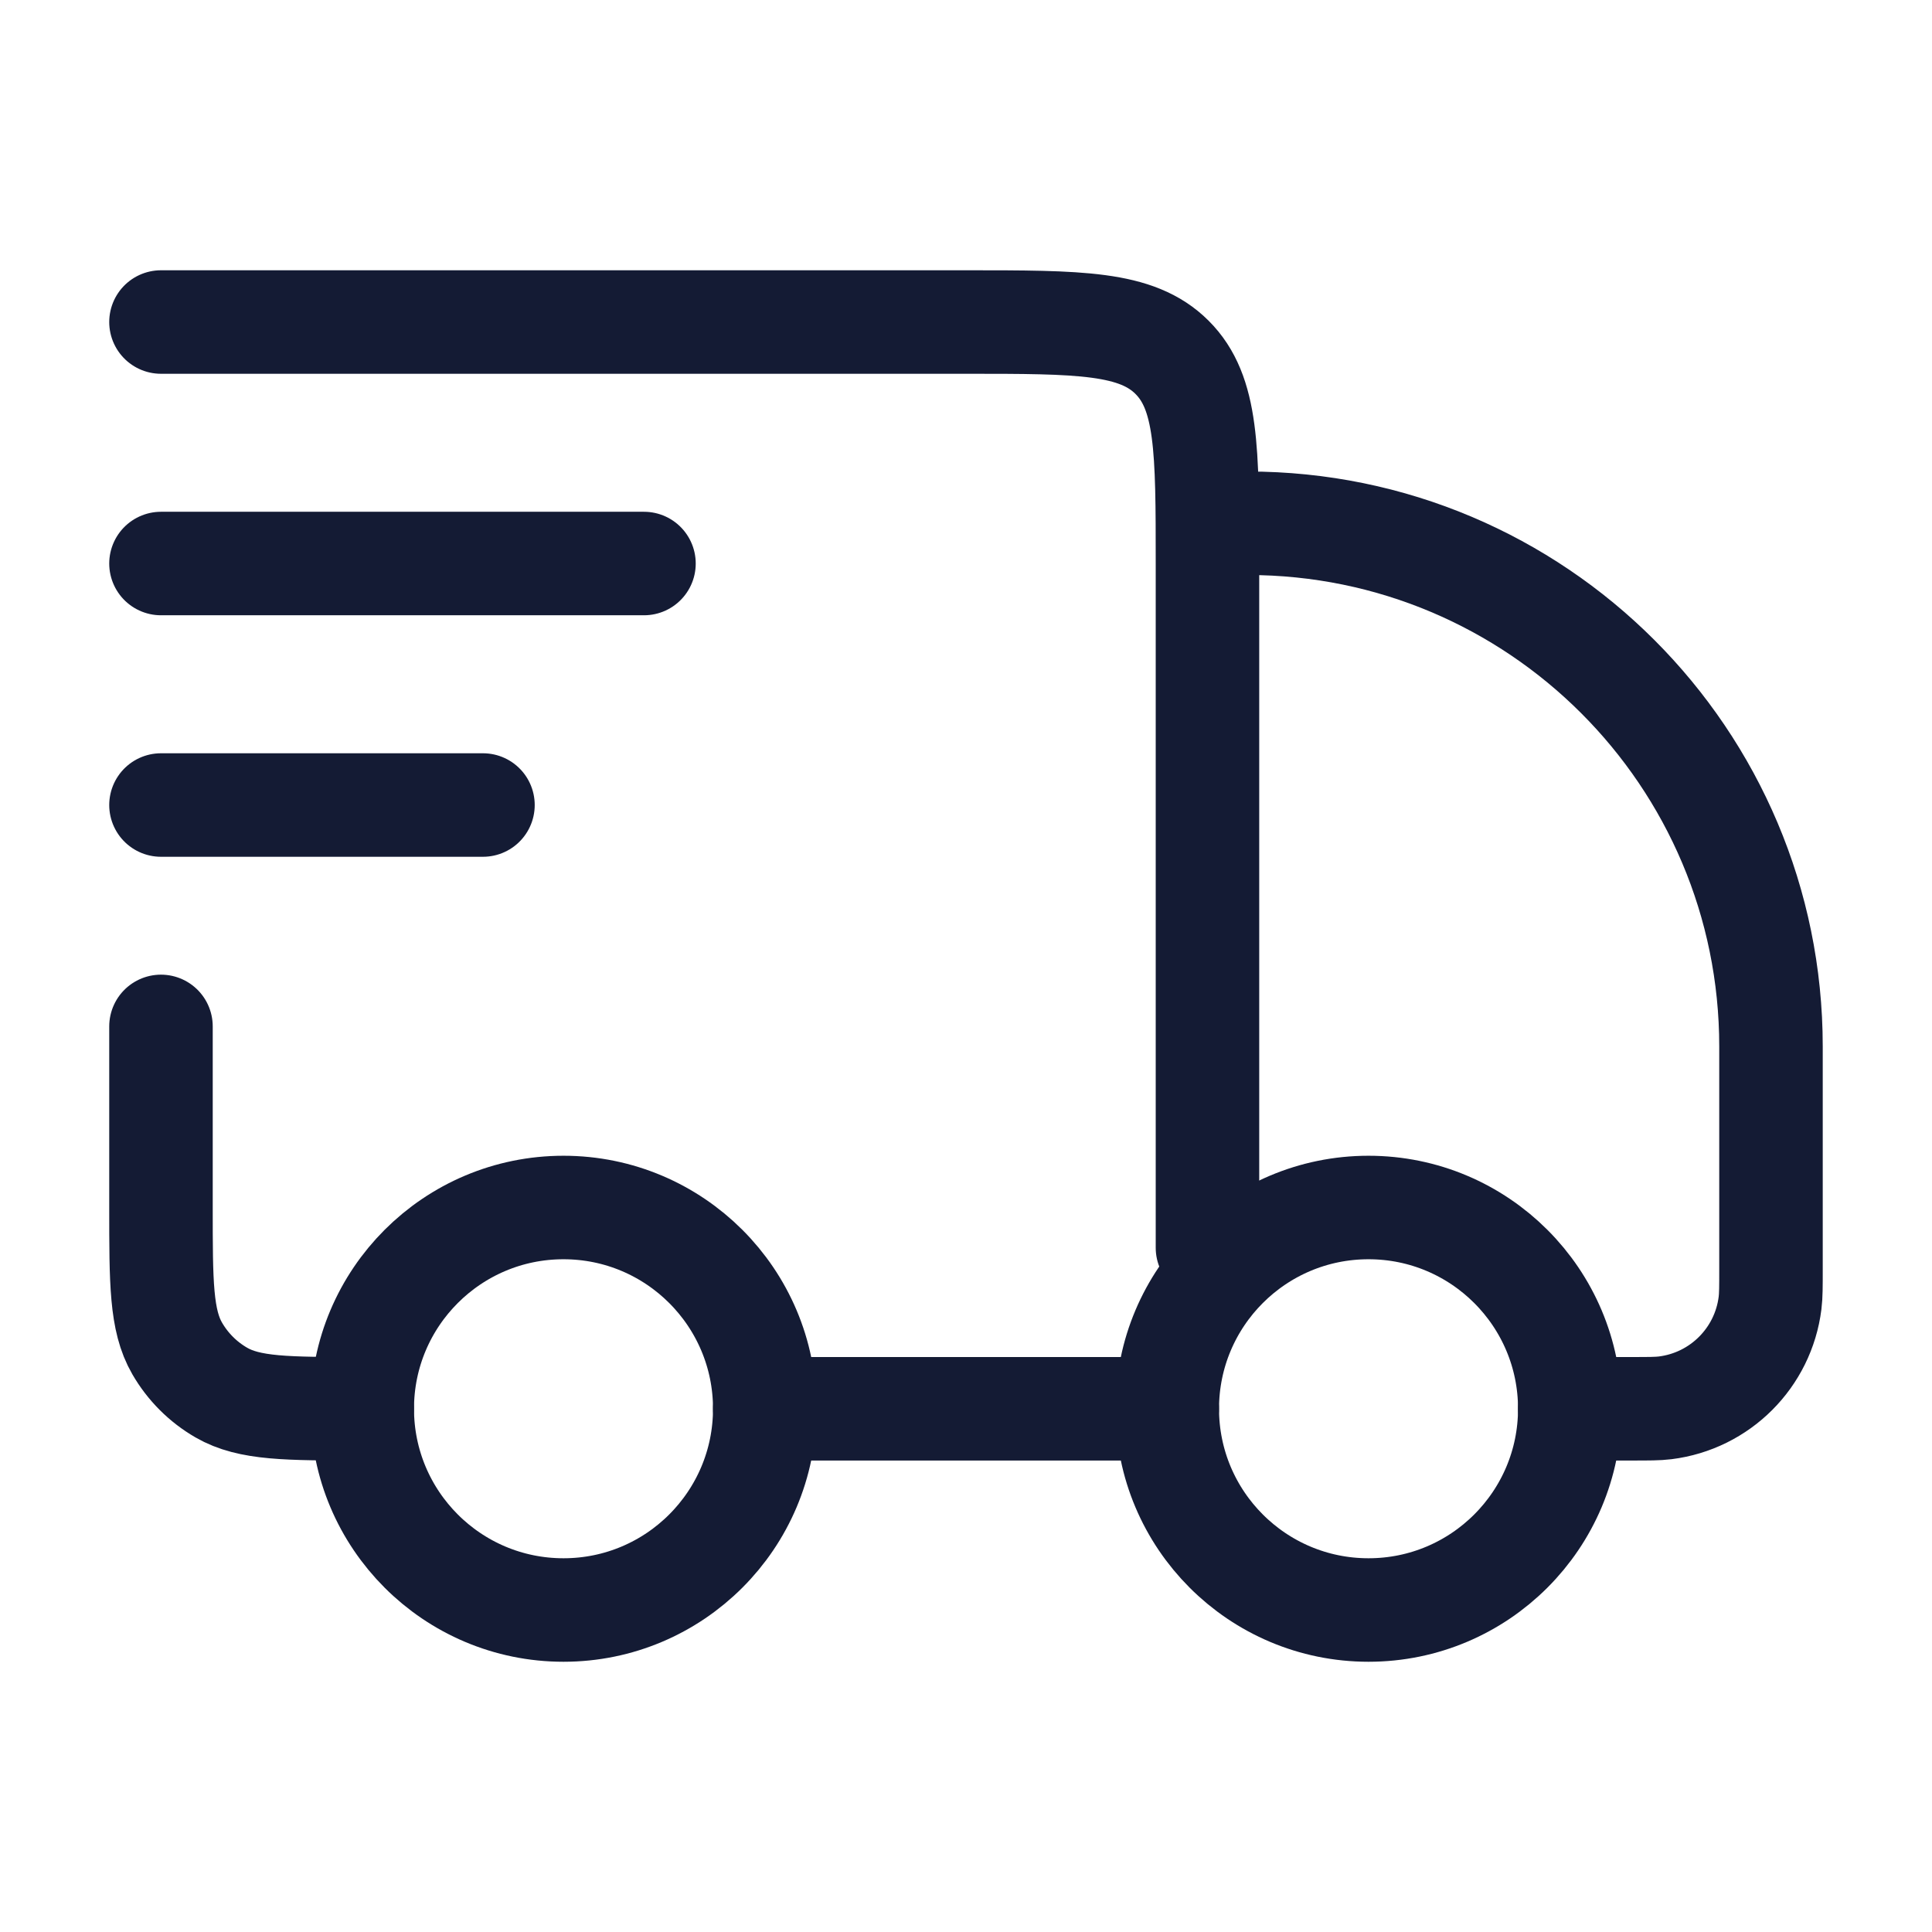
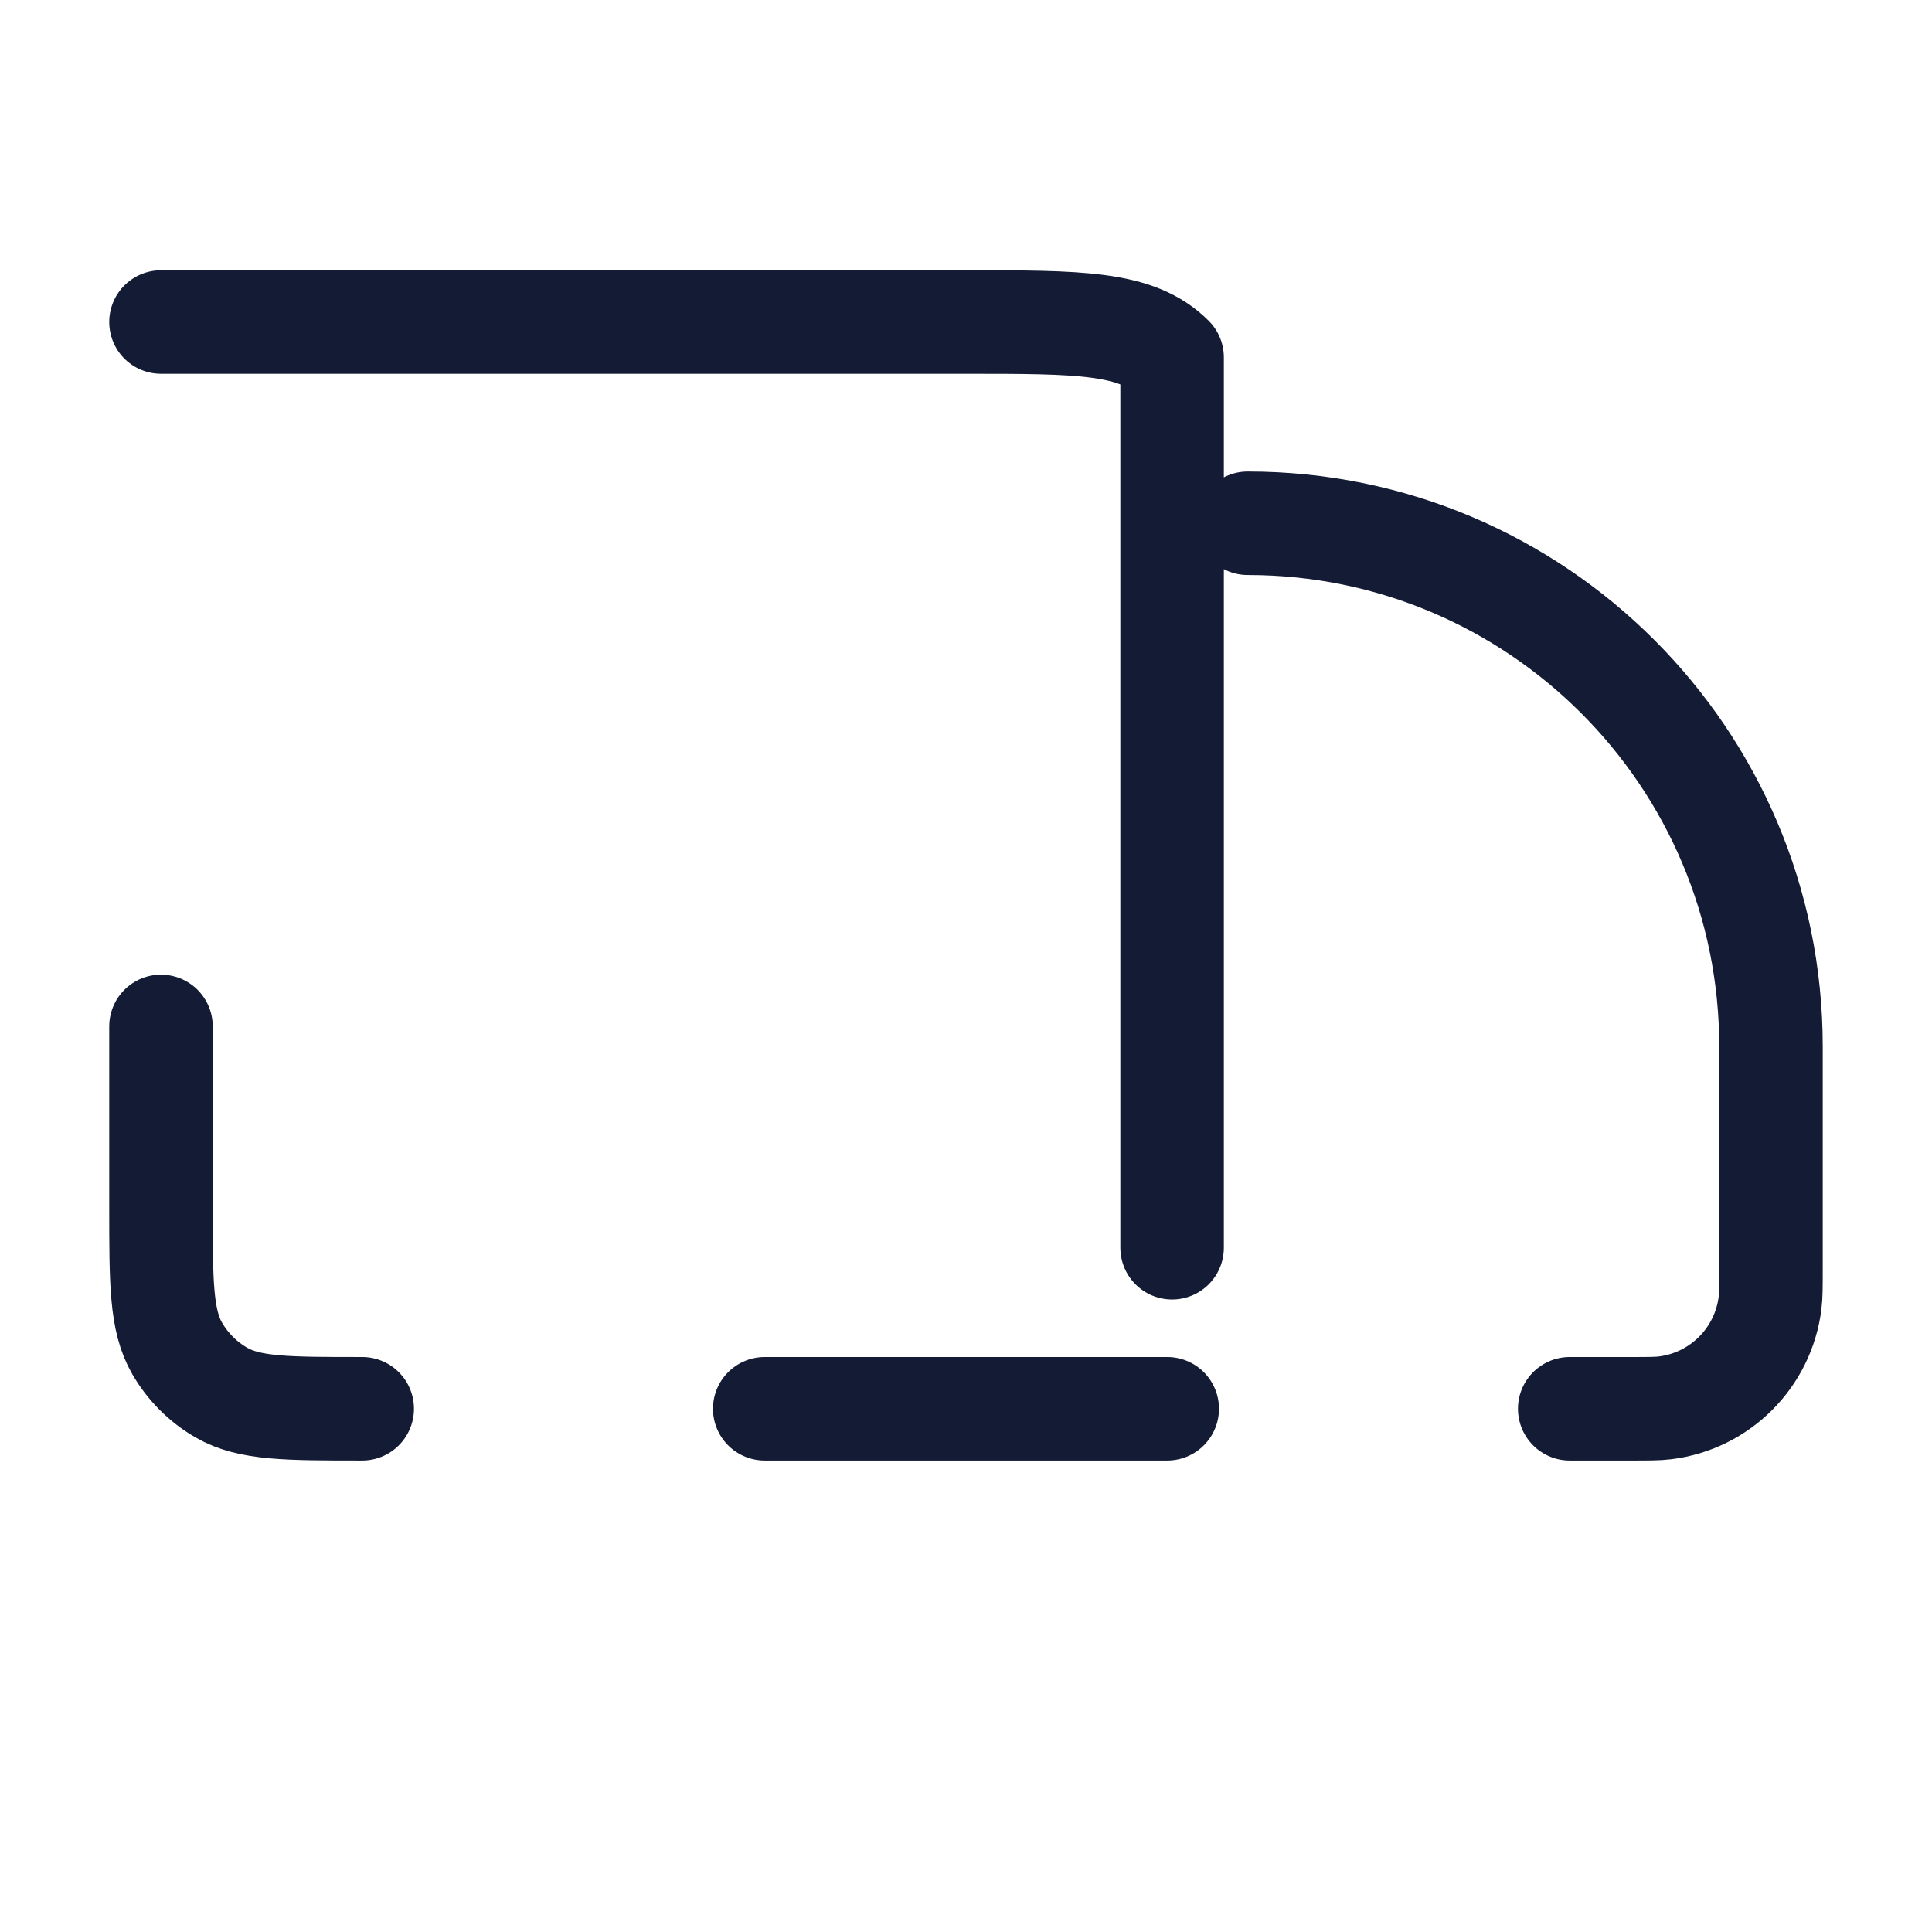
<svg xmlns="http://www.w3.org/2000/svg" fill="none" viewBox="0 0 56 56" height="56" width="56">
-   <path stroke-width="3" stroke="#141B34" d="M45.501 40.833C45.501 44.055 42.889 46.667 39.667 46.667C36.446 46.667 33.834 44.055 33.834 40.833C33.834 37.612 36.446 35 39.667 35C42.889 35 45.501 37.612 45.501 40.833Z" />
-   <path stroke-width="3" stroke="#141B34" d="M22.167 40.833C22.167 44.055 19.555 46.667 16.333 46.667C13.112 46.667 10.5 44.055 10.5 40.833C10.5 37.612 13.112 35 16.333 35C19.555 35 22.167 37.612 22.167 40.833Z" />
-   <path stroke-linejoin="round" stroke-linecap="round" stroke-width="3" stroke="#141B34" d="M33.833 40.834H22.166M45.499 40.834H47.28C47.793 40.834 48.05 40.834 48.266 40.807C49.855 40.609 51.108 39.357 51.306 37.767C51.333 37.551 51.333 37.295 51.333 36.781V30.334C51.333 21.958 44.542 15.167 36.166 15.167M4.666 9.334H27.999C31.299 9.334 32.949 9.334 33.974 10.359C34.999 11.384 34.999 13.034 34.999 16.334V36.167M4.666 29.751V35.001C4.666 37.181 4.666 38.272 5.135 39.084C5.442 39.616 5.884 40.058 6.416 40.365C7.228 40.834 8.319 40.834 10.499 40.834" />
-   <path stroke-linejoin="round" stroke-linecap="round" stroke-width="3" stroke="#141B34" d="M4.666 16.334H18.666M4.666 23.334H13.999" />
+   <path stroke-linejoin="round" stroke-linecap="round" stroke-width="3" stroke="#141B34" d="M33.833 40.834H22.166M45.499 40.834H47.28C47.793 40.834 48.05 40.834 48.266 40.807C49.855 40.609 51.108 39.357 51.306 37.767C51.333 37.551 51.333 37.295 51.333 36.781V30.334C51.333 21.958 44.542 15.167 36.166 15.167M4.666 9.334H27.999C31.299 9.334 32.949 9.334 33.974 10.359V36.167M4.666 29.751V35.001C4.666 37.181 4.666 38.272 5.135 39.084C5.442 39.616 5.884 40.058 6.416 40.365C7.228 40.834 8.319 40.834 10.499 40.834" />
</svg>